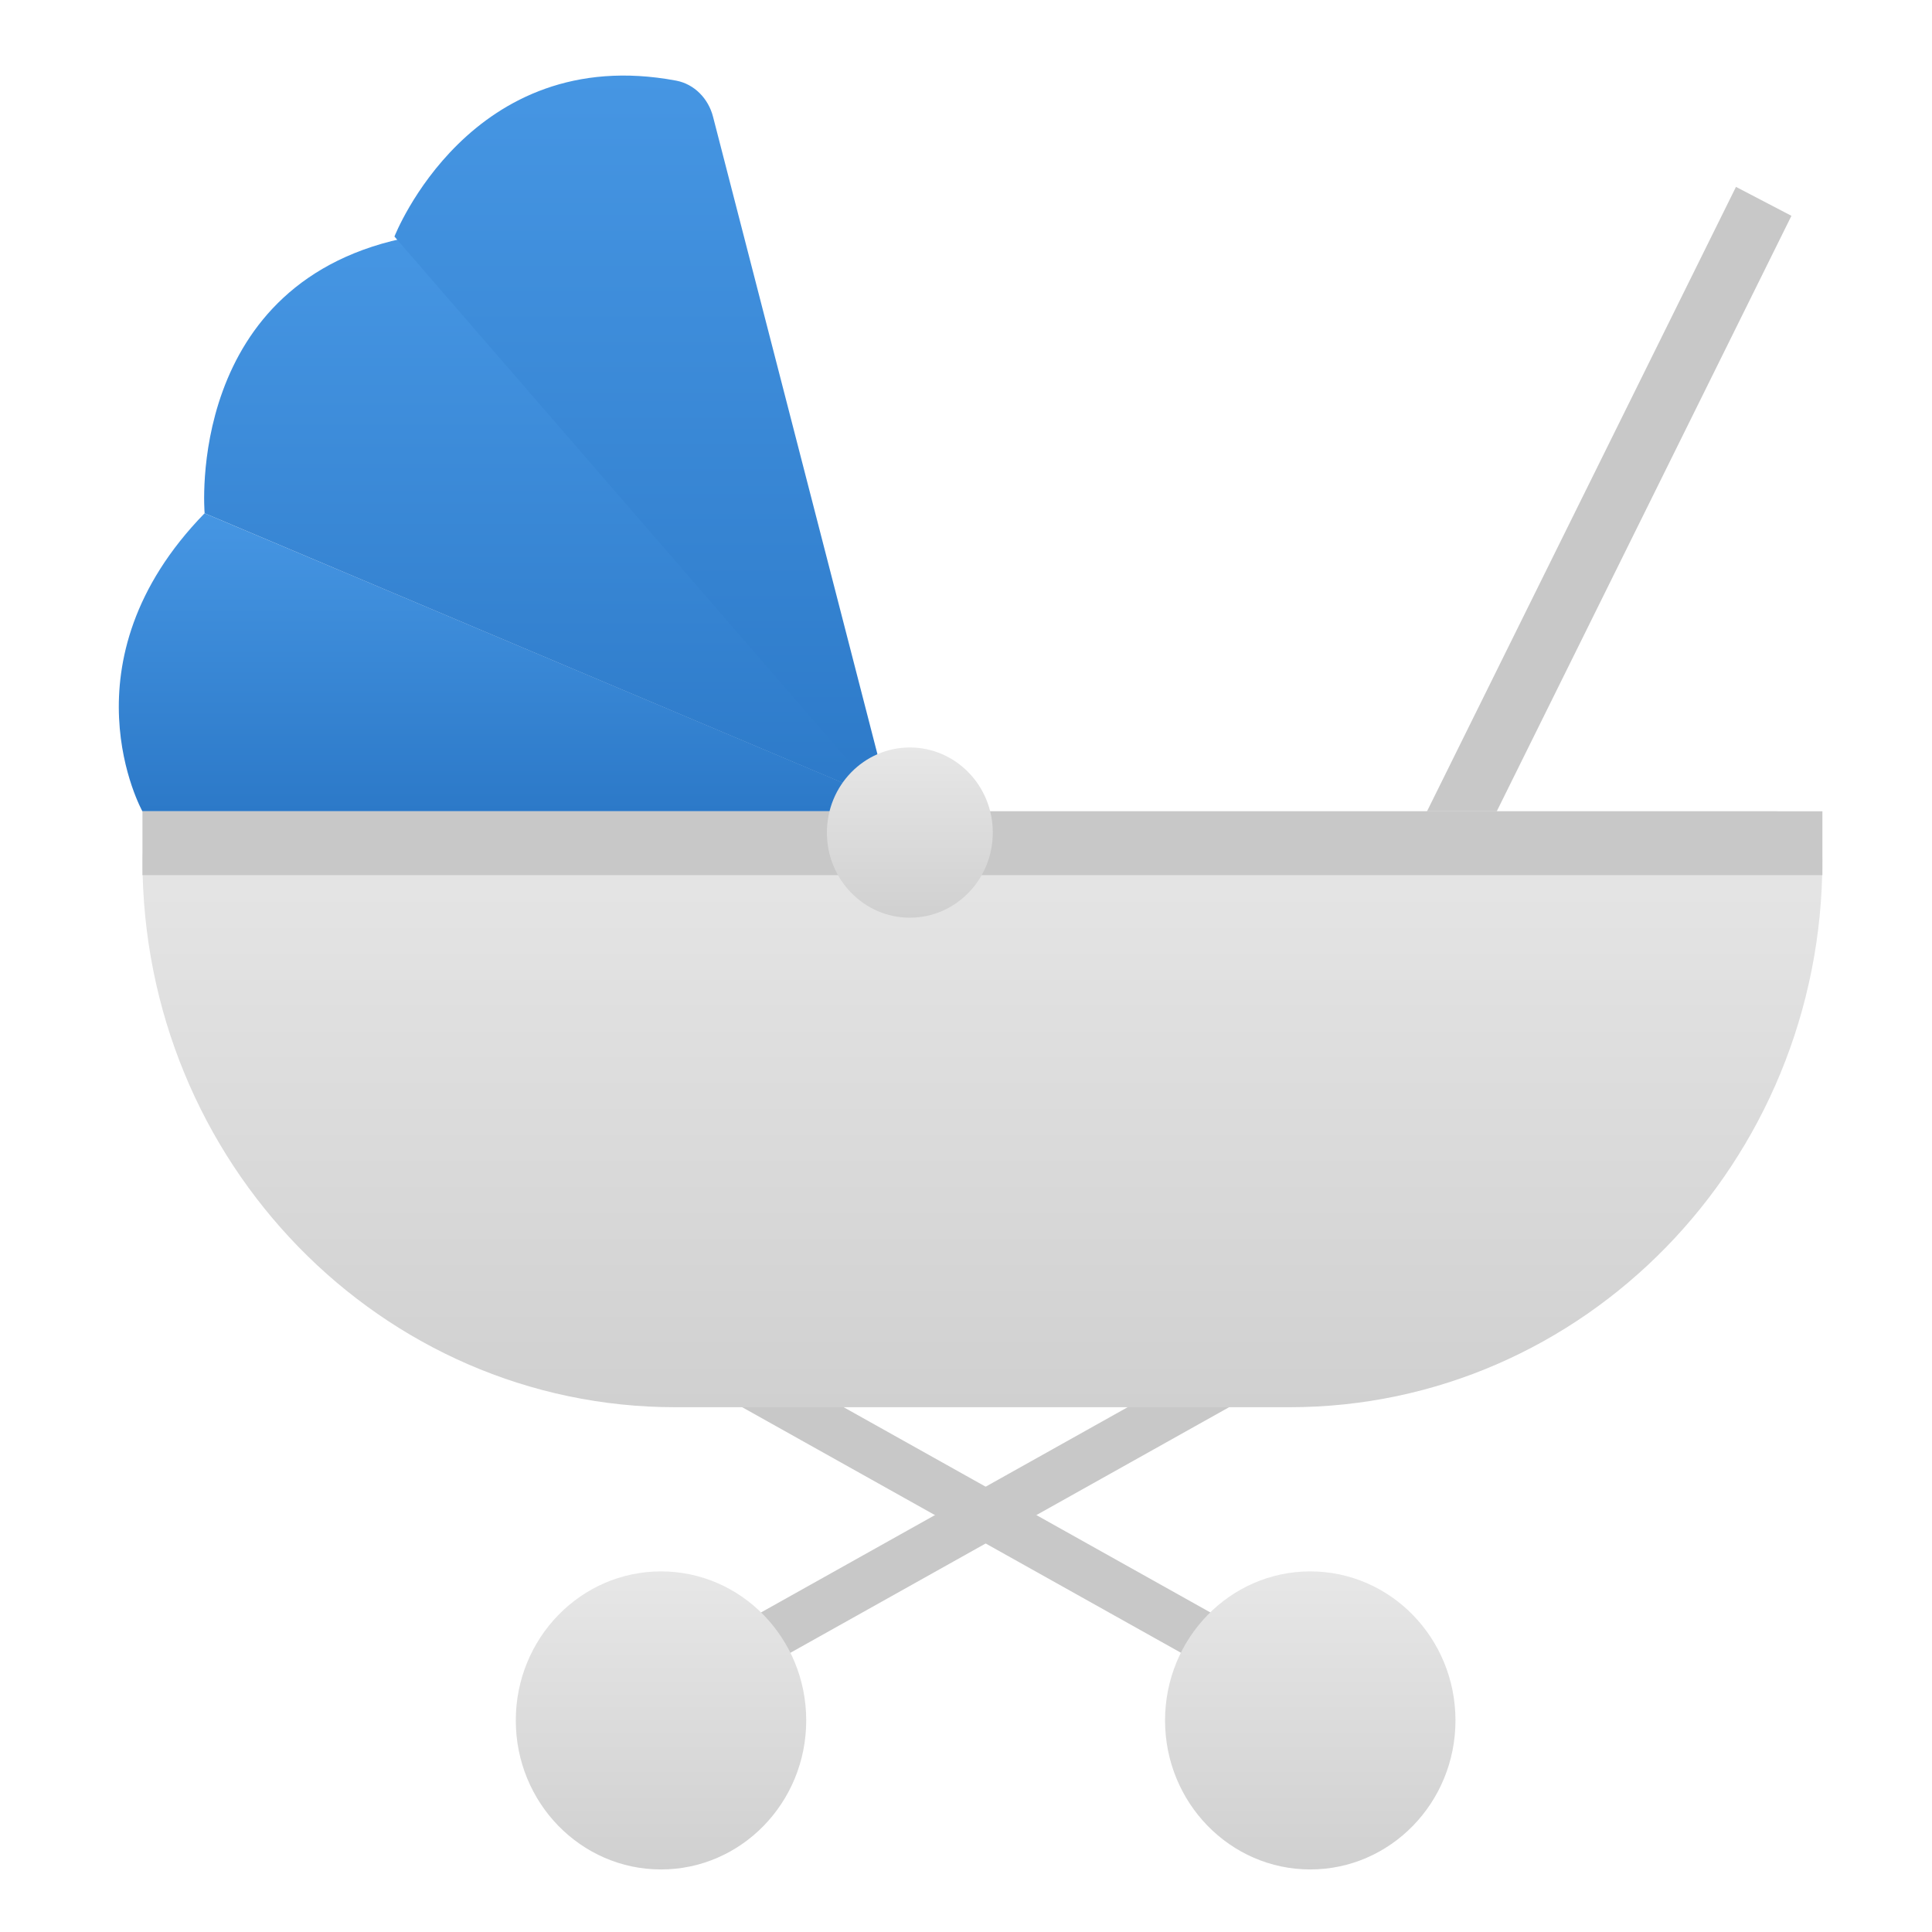
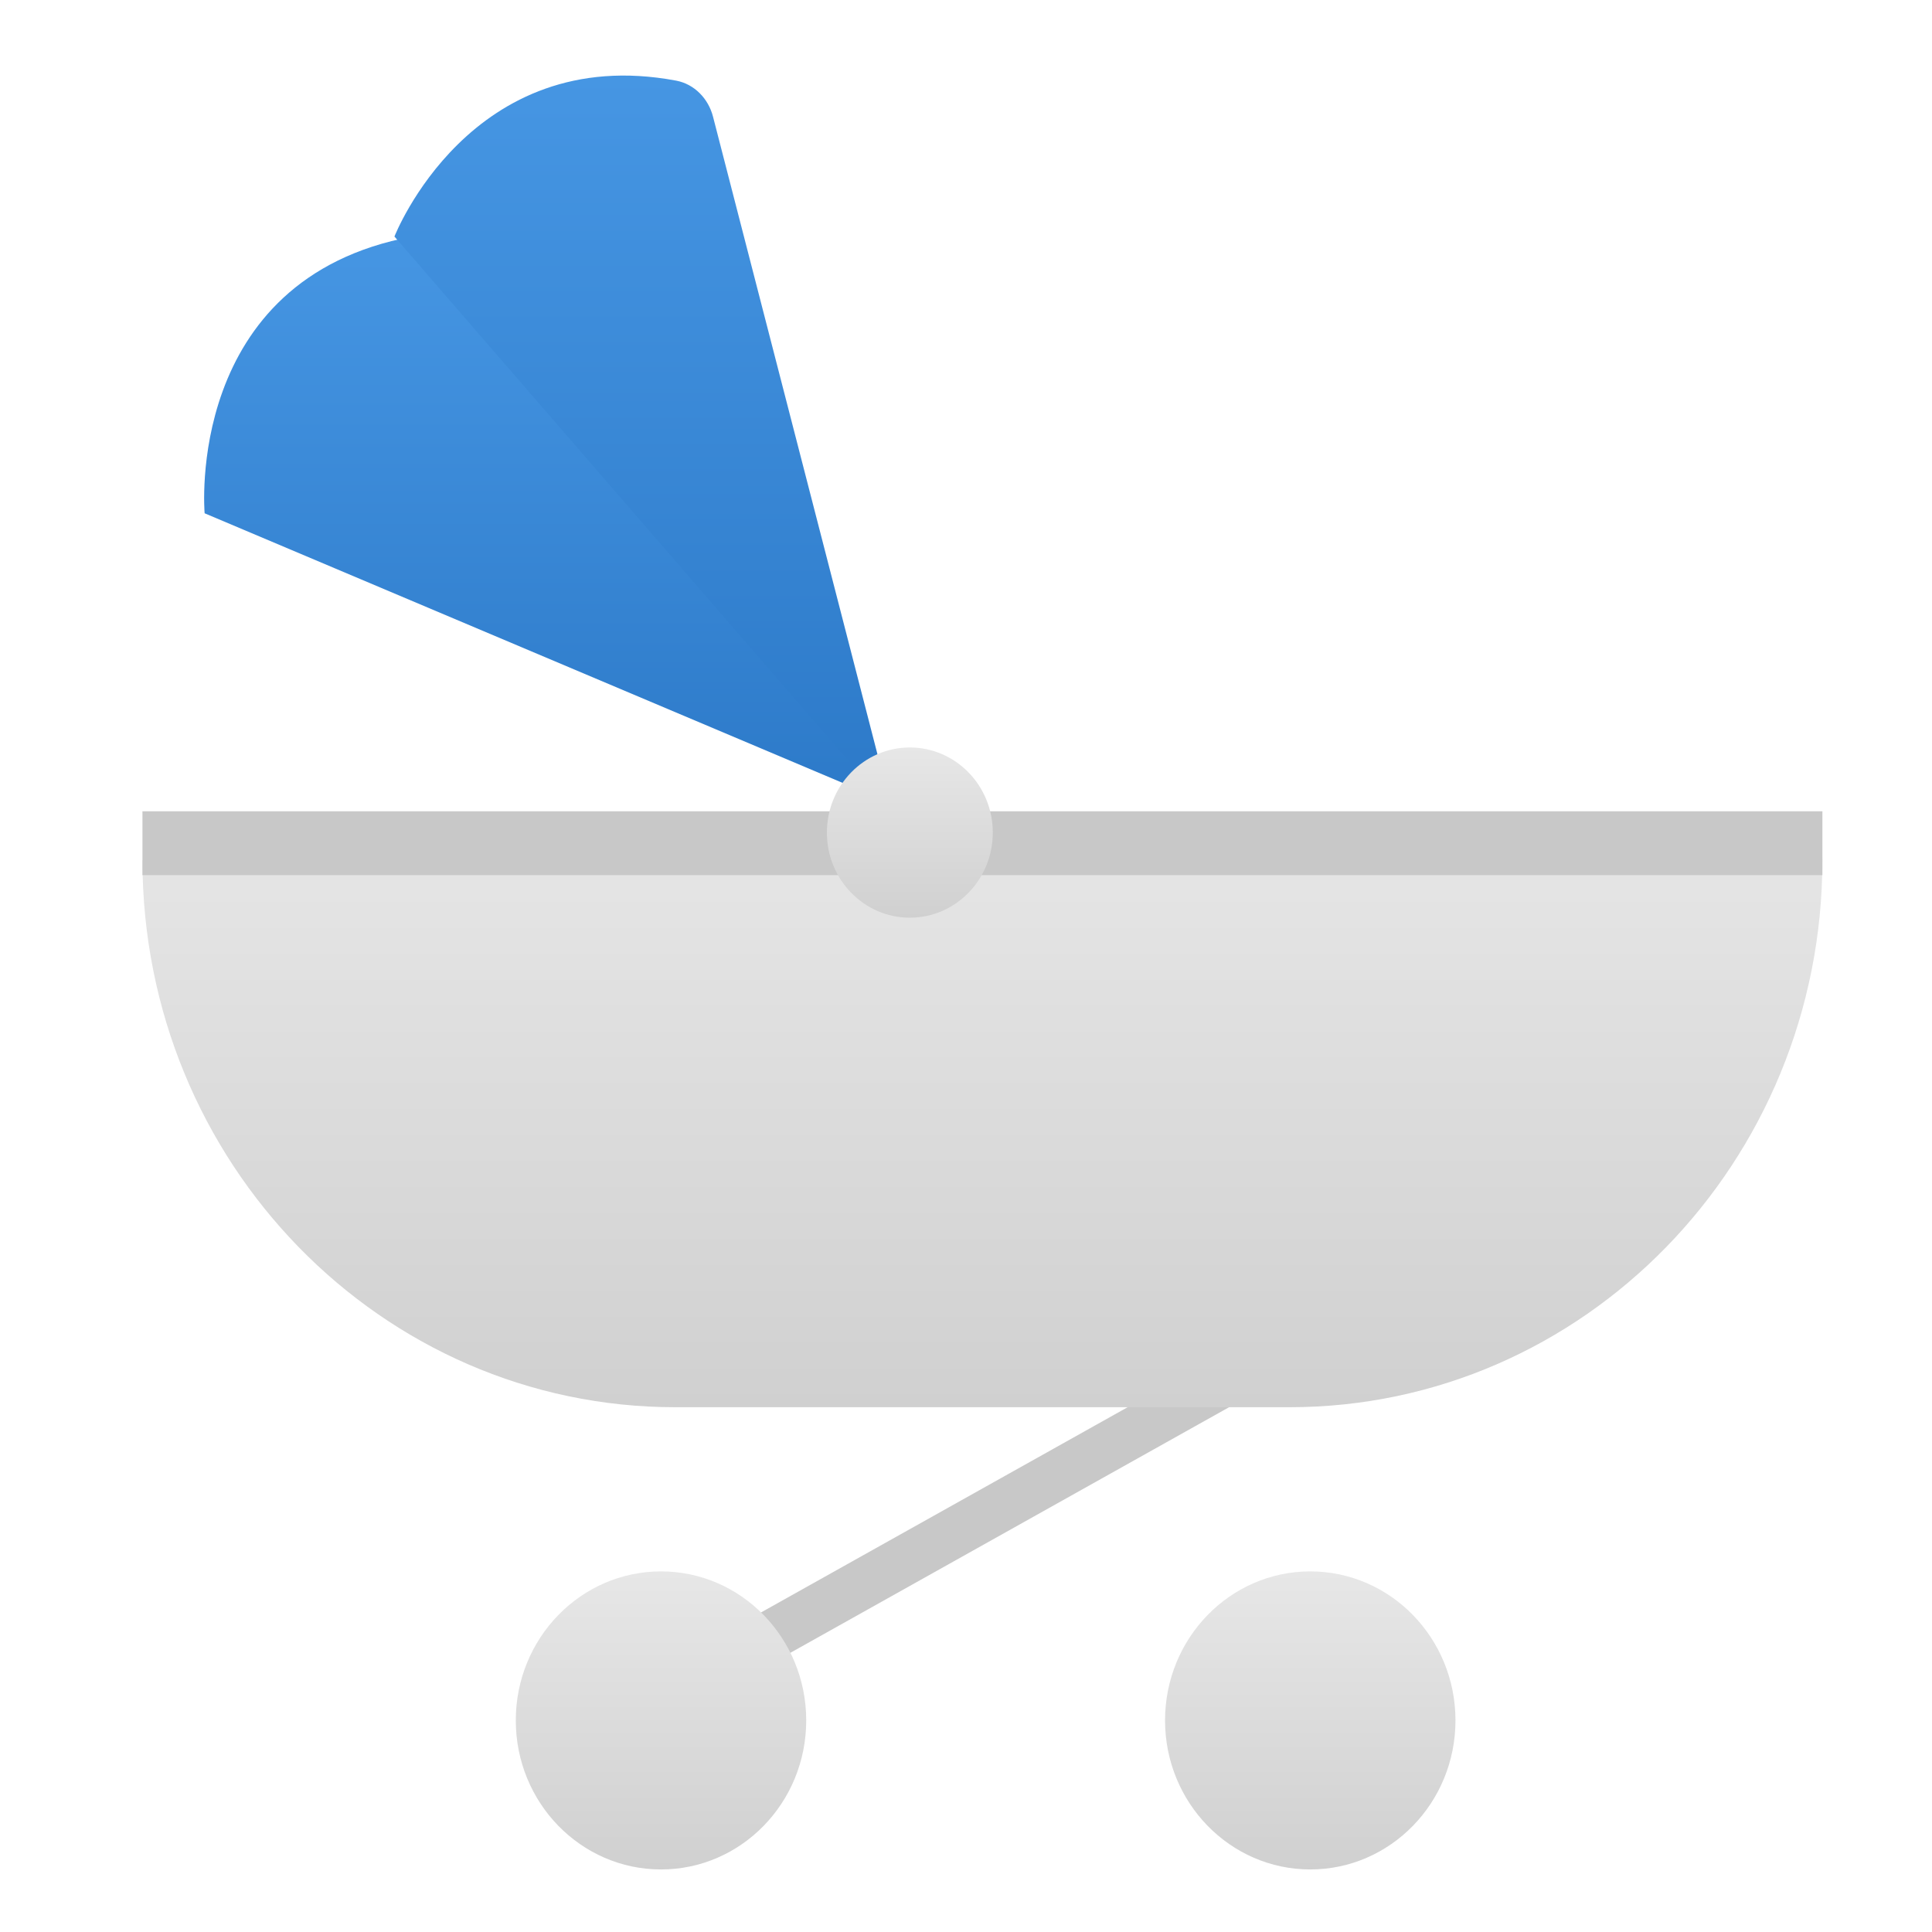
<svg xmlns="http://www.w3.org/2000/svg" width="37" height="37" viewBox="0 0 37 37" fill="none">
-   <path d="M26.391 20.132L34.308 4.133L33.246 3.579L25.329 19.579L26.391 20.132Z" fill="#C8C8C8" />
-   <path d="M14.246 26.424L22.985 31.315" stroke="#C8C8C8" stroke-width="0.949" stroke-miterlimit="10" />
  <path d="M25.093 35.802C26.629 35.802 27.874 34.524 27.874 32.948C27.874 31.372 26.629 30.094 25.093 30.094C23.558 30.094 22.312 31.372 22.312 32.948C22.312 34.524 23.558 35.802 25.093 35.802Z" fill="url(#paint0_linear)" />
  <path d="M23.506 26.424L14.769 31.315" stroke="#C8C8C8" stroke-width="0.949" stroke-miterlimit="10" />
  <path d="M12.659 35.802C14.195 35.802 15.44 34.524 15.44 32.948C15.44 31.372 14.195 30.094 12.659 30.094C11.123 30.094 9.878 31.372 9.878 32.948C9.878 34.524 11.123 35.802 12.659 35.802Z" fill="url(#paint1_linear)" />
-   <path d="M24.694 26.95H12.935C7.299 26.95 2.728 22.26 2.728 16.473C2.728 15.955 3.148 15.535 3.666 15.535H33.962C34.48 15.535 34.901 15.955 34.901 16.473C34.901 22.26 30.331 26.95 24.694 26.95Z" fill="url(#paint2_linear)" />
-   <path d="M17.437 15.537H2.727C2.727 15.537 1.139 12.683 3.918 9.83L17.437 15.537Z" fill="url(#paint3_linear)" />
+   <path d="M24.694 26.95H12.935C7.299 26.95 2.728 22.26 2.728 16.473H33.962C34.48 15.535 34.901 15.955 34.901 16.473C34.901 22.26 30.331 26.95 24.694 26.95Z" fill="url(#paint2_linear)" />
  <path d="M17.424 15.537L3.919 9.83C3.919 9.83 3.521 5.346 7.891 4.531L17.424 15.537Z" fill="url(#paint4_linear)" />
  <path d="M17.086 15.537L7.554 4.53C7.554 4.53 9.005 0.806 12.948 1.544C13.299 1.61 13.566 1.889 13.655 2.234L17.086 15.537Z" fill="url(#paint5_linear)" />
  <path d="M34.901 15.537H2.728V16.76H34.901V15.537Z" fill="#C8C8C8" />
  <path d="M17.424 17.575C18.302 17.575 19.013 16.845 19.013 15.945C19.013 15.044 18.302 14.315 17.424 14.315C16.547 14.315 15.836 15.044 15.836 15.945C15.836 16.845 16.547 17.575 17.424 17.575Z" fill="url(#paint6_linear)" />
  <defs>
    <linearGradient id="paint0_linear" x1="25.093" y1="30.094" x2="25.093" y2="35.802" gradientUnits="userSpaceOnUse">
      <stop stop-color="#E7E7E7" />
      <stop offset="1" stop-color="#D0D0D0" />
    </linearGradient>
    <linearGradient id="paint1_linear" x1="12.659" y1="30.094" x2="12.659" y2="35.802" gradientUnits="userSpaceOnUse">
      <stop stop-color="#E7E7E7" />
      <stop offset="1" stop-color="#D0D0D0" />
    </linearGradient>
    <linearGradient id="paint2_linear" x1="18.814" y1="15.535" x2="18.814" y2="26.95" gradientUnits="userSpaceOnUse">
      <stop stop-color="#E7E7E7" />
      <stop offset="1" stop-color="#D0D0D0" />
    </linearGradient>
    <linearGradient id="paint3_linear" x1="9.856" y1="9.83" x2="9.856" y2="15.537" gradientUnits="userSpaceOnUse">
      <stop stop-color="#4696E3" />
      <stop offset="1" stop-color="#2C79C8" />
    </linearGradient>
    <linearGradient id="paint4_linear" x1="10.667" y1="4.531" x2="10.667" y2="15.537" gradientUnits="userSpaceOnUse">
      <stop stop-color="#4696E3" />
      <stop offset="1" stop-color="#2C79C8" />
    </linearGradient>
    <linearGradient id="paint5_linear" x1="12.32" y1="1.447" x2="12.32" y2="15.537" gradientUnits="userSpaceOnUse">
      <stop stop-color="#4696E3" />
      <stop offset="1" stop-color="#2C79C8" />
    </linearGradient>
    <linearGradient id="paint6_linear" x1="17.424" y1="14.315" x2="17.424" y2="17.575" gradientUnits="userSpaceOnUse">
      <stop stop-color="#E7E7E7" />
      <stop offset="1" stop-color="#D0D0D0" />
    </linearGradient>
  </defs>
</svg>